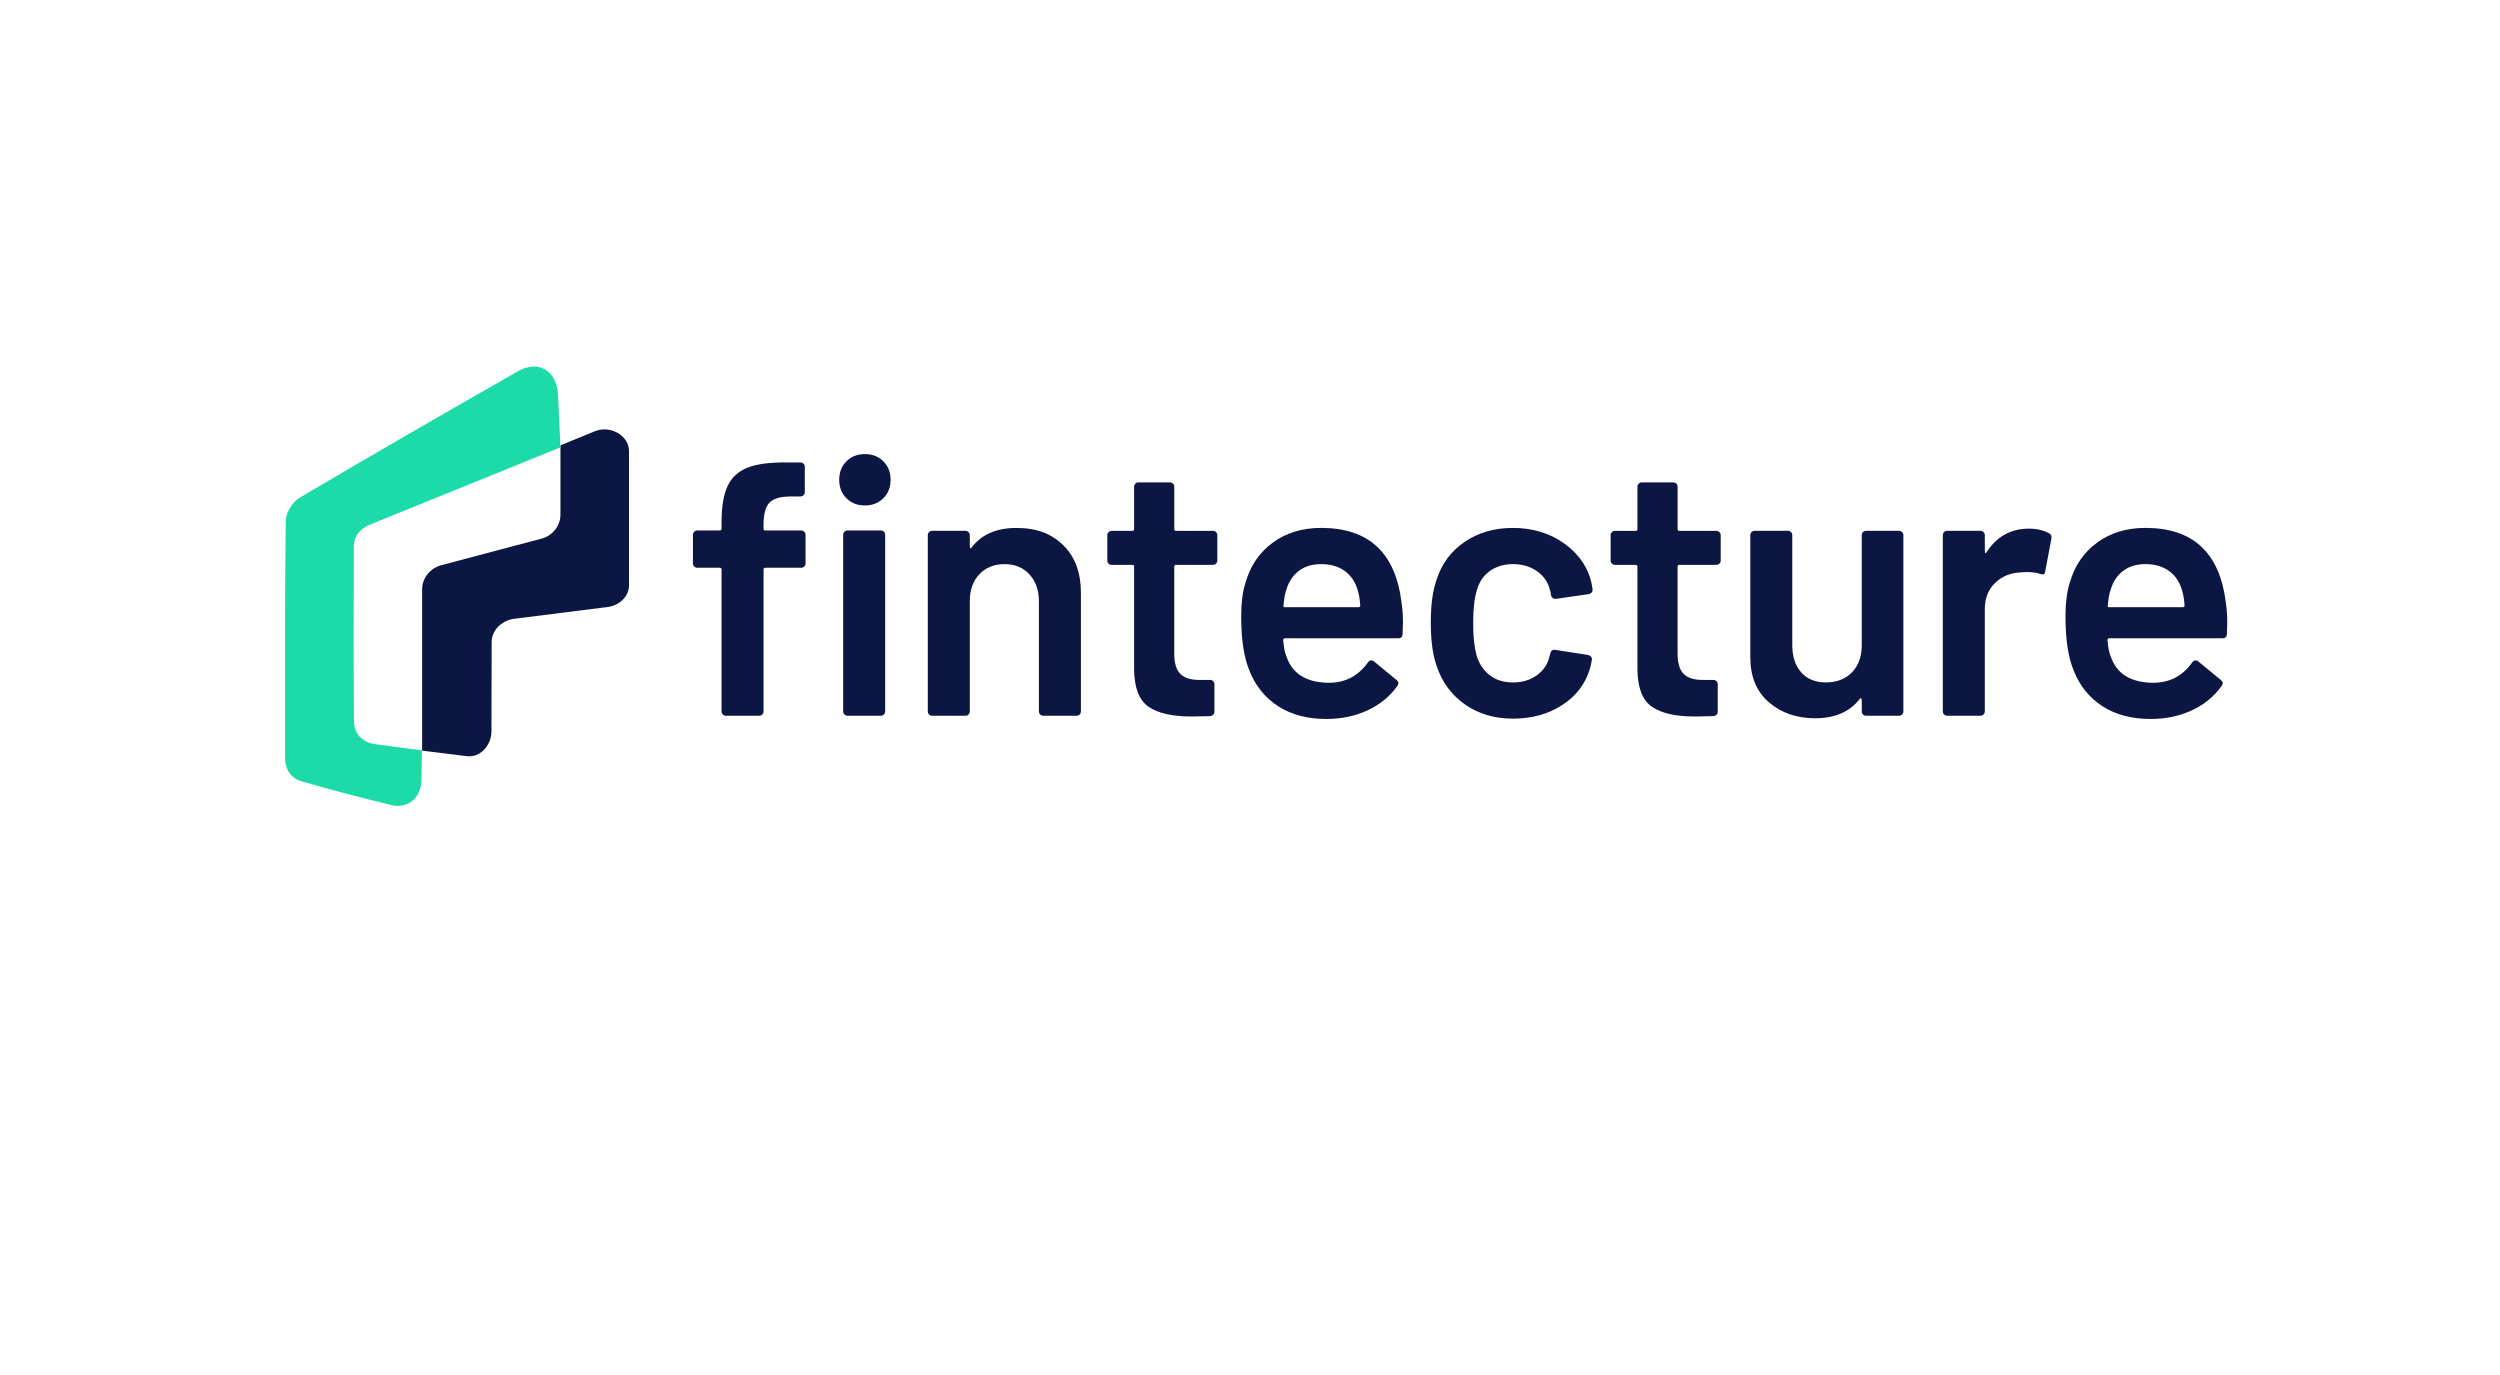
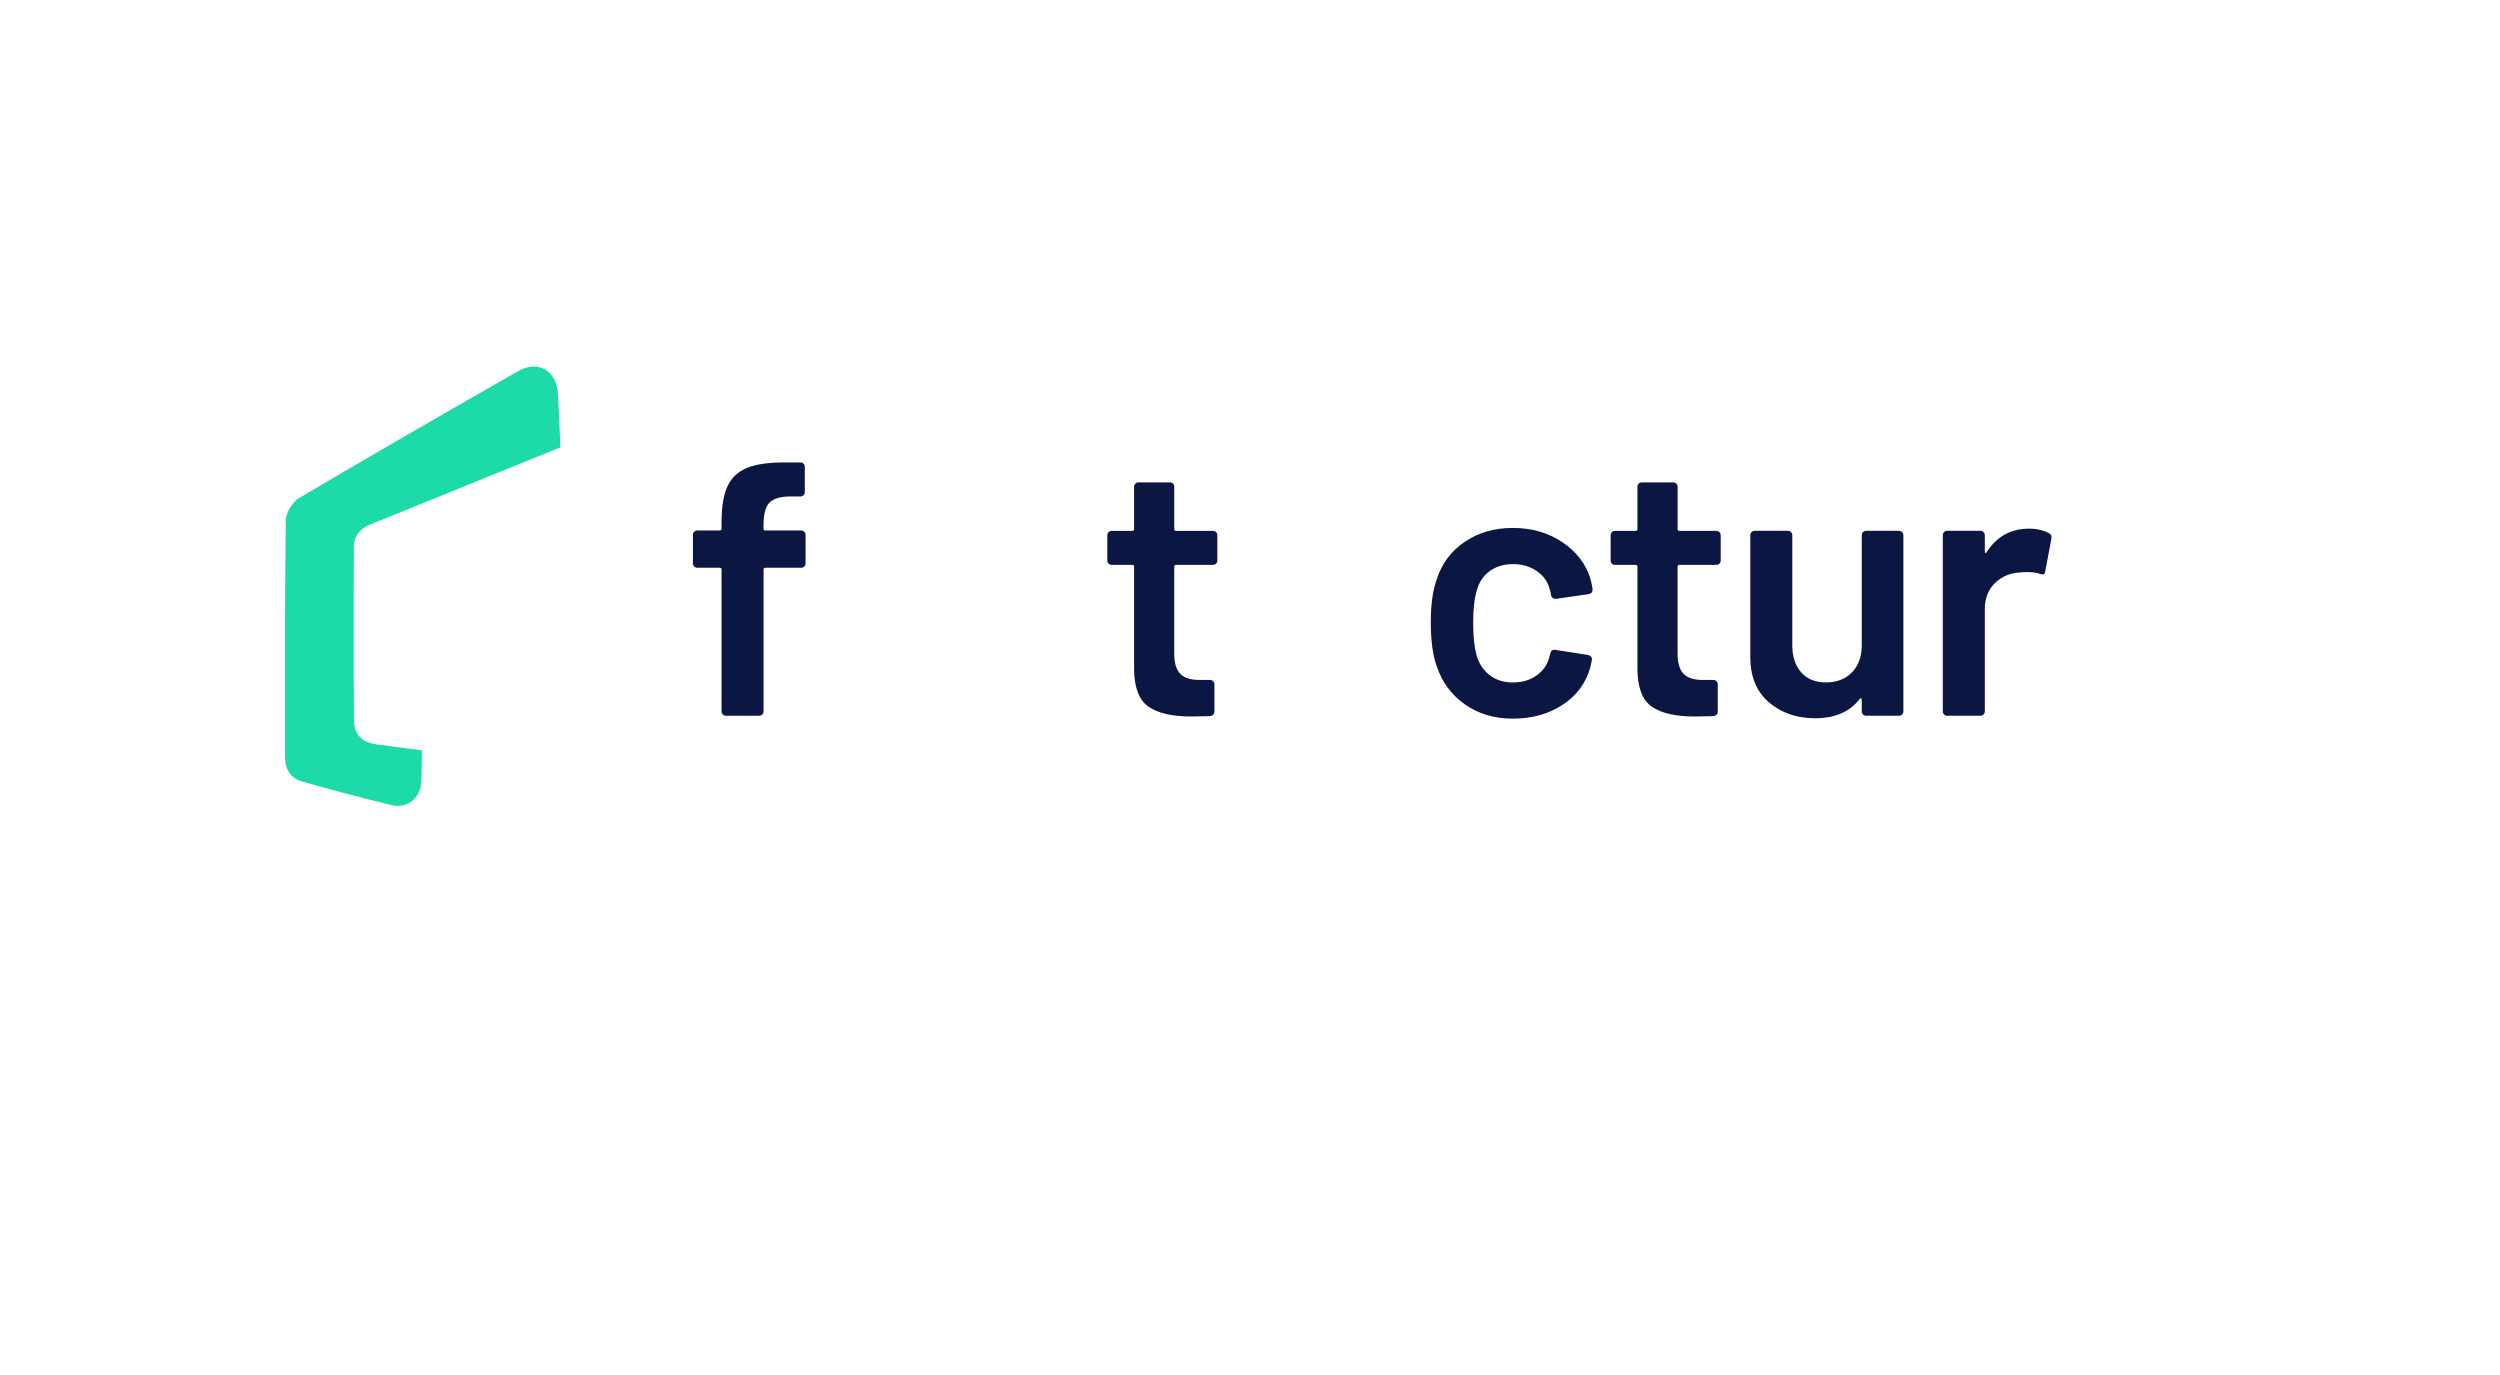
<svg xmlns="http://www.w3.org/2000/svg" id="Calque_38" data-name="Calque 38" viewBox="0 0 1101.55 605.72">
  <defs>
    <style>
      .cls-1 {
        fill: #0b1643;
        fill-rule: evenodd;
      }

      .cls-2 {
        fill: #1ddba9;
      }
    </style>
  </defs>
-   <path id="Fill-17" class="cls-1" d="M935.53,251.51c-2.61,1.97-4.44,4.7-5.5,8.21-.64,1.81-1.06,4.15-1.28,7.02-.21,.53,0,.8,.64,.8h32.37c.53,0,.8-.26,.8-.8-.21-2.66-.53-4.68-.96-6.06-.96-3.83-2.84-6.8-5.66-8.93-2.82-2.13-6.35-3.19-10.6-3.19-3.93,0-7.2,.98-9.81,2.95m45.84,22.88l-.16,4.94c0,1.28-.64,1.91-1.91,1.91h-49.9c-.53,0-.8,.27-.8,.8,.32,3.51,.8,5.9,1.43,7.17,2.55,7.65,8.77,11.53,18.65,11.64,7.23,0,12.97-2.97,17.22-8.93,.42-.64,.96-.96,1.59-.96,.42,0,.8,.16,1.12,.48l9.89,8.13c.96,.75,1.12,1.59,.48,2.55-3.3,4.68-7.68,8.29-13.15,10.84-5.48,2.55-11.56,3.83-18.26,3.83-8.29,0-15.33-1.86-21.13-5.58-5.79-3.72-10.02-8.93-12.67-15.62-2.45-5.74-3.67-13.71-3.67-23.92,0-6.16,.64-11.16,1.91-14.99,2.12-7.44,6.14-13.31,12.04-17.62,5.9-4.31,12.99-6.46,21.28-6.46,20.94,0,32.74,10.95,35.4,32.84,.42,2.66,.64,5.64,.64,8.93" />
  <path id="Fill-15" class="cls-1" d="M902.92,235.01c.85,.43,1.17,1.22,.96,2.39l-2.71,14.35c-.11,1.28-.85,1.65-2.23,1.12-1.59-.53-3.46-.8-5.58-.8-1.38,0-2.45,.05-3.19,.16-4.46,.21-8.19,1.78-11.16,4.7-2.98,2.92-4.46,6.72-4.46,11.4v45.12c0,.53-.19,.98-.56,1.36-.37,.37-.82,.56-1.36,.56h-14.67c-.53,0-.98-.18-1.36-.56-.37-.37-.56-.82-.56-1.36v-77.65c0-.53,.18-.98,.56-1.35,.37-.37,.82-.56,1.36-.56h14.67c.53,0,.98,.19,1.36,.56,.37,.37,.56,.82,.56,1.35v7.17c0,.43,.08,.66,.24,.72,.16,.05,.34-.08,.56-.4,4.46-6.91,10.68-10.36,18.65-10.36,3.4,0,6.38,.69,8.93,2.07" />
  <path id="Fill-13" class="cls-1" d="M820.89,234.45c.37-.37,.82-.56,1.35-.56h14.51c.53,0,.98,.19,1.36,.56,.37,.37,.56,.82,.56,1.35v77.65c0,.53-.19,.98-.56,1.36-.37,.37-.82,.56-1.36,.56h-14.51c-.53,0-.98-.18-1.35-.56-.37-.37-.56-.82-.56-1.36v-5.1c0-.32-.11-.53-.32-.64-.21-.1-.43,0-.64,.32-4.36,5.64-10.9,8.45-19.61,8.45-8.08,0-14.86-2.34-20.33-7.02-5.48-4.68-8.21-11.32-8.21-19.93v-53.73c0-.53,.18-.98,.56-1.35,.37-.37,.82-.56,1.36-.56h14.67c.53,0,.98,.19,1.35,.56,.37,.37,.56,.82,.56,1.35v48.47c0,5,1.3,8.98,3.91,11.96,2.6,2.98,6.24,4.46,10.92,4.46s8.61-1.49,11.48-4.46c2.87-2.98,4.3-6.96,4.3-11.96v-48.47c0-.53,.18-.98,.56-1.35" />
  <path id="Fill-11" class="cls-1" d="M757.6,248.32c-.37,.37-.82,.56-1.36,.56h-16.26c-.53,0-.8,.27-.8,.8v38.43c0,4.04,.88,6.96,2.63,8.77,1.75,1.81,4.54,2.71,8.37,2.71h4.78c.53,0,.98,.19,1.36,.56,.37,.37,.56,.83,.56,1.36v11.96c0,1.17-.64,1.86-1.91,2.07l-8.29,.16c-8.4,0-14.67-1.43-18.81-4.3-4.15-2.87-6.27-8.29-6.38-16.26v-45.44c0-.53-.27-.8-.8-.8h-9.09c-.53,0-.98-.18-1.36-.56-.37-.37-.56-.82-.56-1.36v-11.16c0-.53,.18-.98,.56-1.35,.37-.37,.82-.56,1.36-.56h9.09c.53,0,.8-.26,.8-.8v-18.65c0-.53,.18-.98,.56-1.36,.37-.37,.82-.56,1.36-.56h13.87c.53,0,.98,.19,1.36,.56,.37,.37,.56,.82,.56,1.36v18.65c0,.53,.26,.8,.8,.8h16.26c.53,0,.98,.19,1.36,.56,.37,.37,.56,.82,.56,1.35v11.16c0,.53-.19,.98-.56,1.36" />
  <path id="Fill-9" class="cls-1" d="M645.43,310.34c-5.95-4.2-10.1-9.86-12.44-16.98-1.7-4.78-2.55-11.16-2.55-19.13s.85-13.92,2.55-18.81c2.23-7.02,6.35-12.57,12.36-16.66,6-4.09,13.1-6.14,21.28-6.14s15.52,2.07,21.68,6.22c6.16,4.14,10.26,9.35,12.28,15.62,.53,1.7,.9,3.4,1.12,5.1v.32c0,1.06-.59,1.7-1.75,1.91l-14.35,2.07h-.32c-.96,0-1.59-.53-1.91-1.59,0-.53-.05-.96-.16-1.28-.21-.85-.43-1.59-.64-2.23-.96-2.97-2.87-5.42-5.74-7.33-2.87-1.91-6.27-2.87-10.2-2.87s-7.47,1.04-10.28,3.11c-2.82,2.07-4.7,4.92-5.66,8.53-1.06,3.4-1.59,8.13-1.59,14.19s.48,10.58,1.44,14.19c1.06,3.72,2.97,6.67,5.74,8.85,2.76,2.18,6.22,3.27,10.36,3.27s7.52-1.04,10.44-3.11c2.92-2.07,4.81-4.86,5.66-8.37,.1-.21,.16-.48,.16-.8,.1-.1,.16-.26,.16-.48,.32-1.28,1.06-1.81,2.23-1.59l14.35,2.23c.53,.11,.98,.35,1.36,.72,.37,.37,.5,.88,.4,1.52-.32,1.7-.59,2.92-.8,3.67-2.02,6.8-6.11,12.2-12.28,16.18-6.17,3.99-13.39,5.98-21.68,5.98s-15.25-2.1-21.21-6.3" />
-   <path id="Fill-7" class="cls-1" d="M572.33,251.51c-2.61,1.97-4.44,4.7-5.5,8.21-.64,1.81-1.06,4.15-1.28,7.02-.21,.53,0,.8,.64,.8h32.37c.53,0,.8-.26,.8-.8-.21-2.66-.53-4.68-.96-6.06-.96-3.83-2.84-6.8-5.66-8.93-2.82-2.13-6.35-3.19-10.6-3.19-3.93,0-7.2,.98-9.81,2.95m45.84,22.88l-.16,4.94c0,1.28-.64,1.91-1.91,1.91h-49.9c-.53,0-.8,.27-.8,.8,.32,3.51,.8,5.9,1.43,7.17,2.55,7.65,8.77,11.53,18.65,11.64,7.23,0,12.97-2.97,17.22-8.93,.42-.64,.96-.96,1.59-.96,.42,0,.8,.16,1.12,.48l9.89,8.13c.96,.75,1.12,1.59,.48,2.55-3.3,4.68-7.68,8.29-13.15,10.84-5.48,2.55-11.56,3.83-18.26,3.83-8.29,0-15.33-1.86-21.13-5.58-5.79-3.72-10.02-8.93-12.67-15.62-2.45-5.74-3.67-13.71-3.67-23.92,0-6.16,.64-11.16,1.91-14.99,2.13-7.44,6.14-13.31,12.04-17.62,5.9-4.31,12.99-6.46,21.29-6.46,20.94,0,32.74,10.95,35.4,32.84,.42,2.66,.64,5.64,.64,8.93" />
  <path id="Fill-5" class="cls-1" d="M535.82,248.32c-.37,.37-.82,.56-1.36,.56h-16.26c-.53,0-.8,.27-.8,.8v38.43c0,4.04,.88,6.96,2.63,8.77,1.75,1.81,4.54,2.71,8.37,2.71h4.78c.53,0,.98,.19,1.36,.56,.37,.37,.56,.83,.56,1.36v11.96c0,1.17-.64,1.86-1.91,2.07l-8.29,.16c-8.4,0-14.67-1.43-18.81-4.3-4.14-2.87-6.27-8.29-6.38-16.26v-45.44c0-.53-.27-.8-.8-.8h-9.09c-.53,0-.98-.18-1.36-.56-.37-.37-.56-.82-.56-1.36v-11.16c0-.53,.18-.98,.56-1.35,.37-.37,.82-.56,1.36-.56h9.09c.53,0,.8-.26,.8-.8v-18.65c0-.53,.18-.98,.56-1.36,.37-.37,.82-.56,1.36-.56h13.87c.53,0,.98,.19,1.35,.56,.37,.37,.56,.82,.56,1.36v18.65c0,.53,.26,.8,.8,.8h16.26c.53,0,.98,.19,1.36,.56,.37,.37,.56,.82,.56,1.35v11.16c0,.53-.19,.98-.56,1.36" />
-   <path id="Fill-3" class="cls-1" d="M468.54,240.27c5.15,5.1,7.73,12.07,7.73,20.89v52.3c0,.53-.19,.98-.56,1.36-.37,.37-.82,.56-1.36,.56h-14.67c-.53,0-.98-.18-1.36-.56-.37-.37-.56-.82-.56-1.36v-48.47c0-4.89-1.38-8.85-4.15-11.88-2.77-3.03-6.43-4.54-11-4.54s-8.27,1.49-11.08,4.46c-2.82,2.98-4.22,6.91-4.22,11.8v48.63c0,.53-.19,.98-.56,1.36-.37,.37-.82,.56-1.36,.56h-14.67c-.53,0-.98-.18-1.36-.56-.37-.37-.56-.82-.56-1.36v-77.65c0-.53,.18-.98,.56-1.36,.37-.37,.82-.56,1.36-.56h14.67c.53,0,.98,.19,1.36,.56,.37,.37,.56,.82,.56,1.36v5.1c0,.32,.1,.53,.32,.64,.21,.11,.37,0,.48-.32,4.36-5.74,10.95-8.61,19.77-8.61s15.49,2.55,20.65,7.65" />
-   <path id="Fill-1" class="cls-1" d="M372.08,314.8c-.37-.37-.56-.82-.56-1.36v-77.81c0-.53,.18-.98,.56-1.35,.37-.37,.82-.56,1.36-.56h14.67c.53,0,.98,.19,1.36,.56,.37,.37,.56,.82,.56,1.35v77.81c0,.53-.19,.98-.56,1.36-.37,.37-.82,.56-1.36,.56h-14.67c-.53,0-.98-.18-1.36-.56m.88-95.27c-2.13-2.12-3.19-4.84-3.19-8.13s1.06-6,3.19-8.13c2.13-2.12,4.84-3.19,8.13-3.19s6,1.06,8.13,3.19c2.13,2.13,3.19,4.84,3.19,8.13s-1.06,6.01-3.19,8.13c-2.13,2.13-4.84,3.19-8.13,3.19s-6.01-1.06-8.13-3.19" />
  <path class="cls-1" d="M354.38,234.29c.37,.37,.56,.82,.56,1.35v12.6c0,.53-.19,.98-.56,1.36-.37,.37-.82,.56-1.36,.56h-15.78c-.53,0-.8,.27-.8,.8v62.5c0,.53-.19,.98-.56,1.36-.37,.37-.82,.56-1.36,.56h-14.67c-.53,0-.98-.18-1.36-.56-.37-.37-.56-.82-.56-1.36v-62.5c0-.53-.27-.8-.8-.8h-9.89c-.53,0-.98-.18-1.36-.56-.37-.37-.56-.82-.56-1.36v-12.6c0-.53,.18-.98,.56-1.35,.37-.37,.82-.56,1.36-.56h9.89c.53,0,.8-.26,.8-.8v-2.87c0-6.91,.9-12.25,2.71-16.02,1.81-3.77,4.78-6.46,8.93-8.05,4.15-1.59,9.99-2.34,17.54-2.23h5.58c.53,0,.98,.19,1.36,.56,.37,.37,.56,.82,.56,1.36v11.16c0,.53-.19,.98-.56,1.35-.37,.37-.82,.56-1.36,.56h-4.15c-4.57,0-7.73,.9-9.49,2.71-1.75,1.81-2.63,5.1-2.63,9.88v1.6c0,.53,.26,.8,.8,.8h15.78c.53,0,.98,.19,1.36,.56" />
-   <path class="cls-1" d="M277.15,198.69v59.16c0,5.04-4.27,8.9-9.27,9.59,0,0,0,0-.01,0l-41.5,5.23c-5.26,.77-9.75,4.97-9.74,10.27l-.09,39.28c0,6.05-4.83,11.77-10.95,10.95l-19.59-2.43v-71.05c0-5.19,3.67-9.36,8.49-10.67l44.64-11.83c4.44-1.4,7.81-5.54,7.81-10.44v-30.55l15.54-6.32c1.19-.43,2.47-.69,3.8-.69,5.56,0,10.85,4.02,10.85,9.5Z" />
  <path class="cls-2" d="M246.95,197.13s-.66,.23-.66,.24c-27.68,11.23-55.35,22.47-83.03,33.68-4.53,1.84-7.35,5.02-7.37,9.99-.07,25.52-.12,51.05,.07,76.57,.05,6.03,3.83,9.57,9.69,10.35,6.75,.9,13.5,1.79,20.25,2.68,0,0,.01-.15,.01-.15-.08,4.62-.09,9.24-.26,13.86-.27,7.18-6.01,12.1-13.01,10.42-13.27-3.17-26.46-6.67-39.57-10.43-4.82-1.39-7.46-5.17-7.46-10.49,.03-34.78-.15-69.57,.29-104.35,.04-3.46,2.94-8.31,5.95-10.09,31.98-18.93,64.2-37.46,96.47-55.89,8.91-5.09,16.98-.14,17.53,10.3,.41,7.77,.73,15.54,1.09,23.32Z" />
</svg>